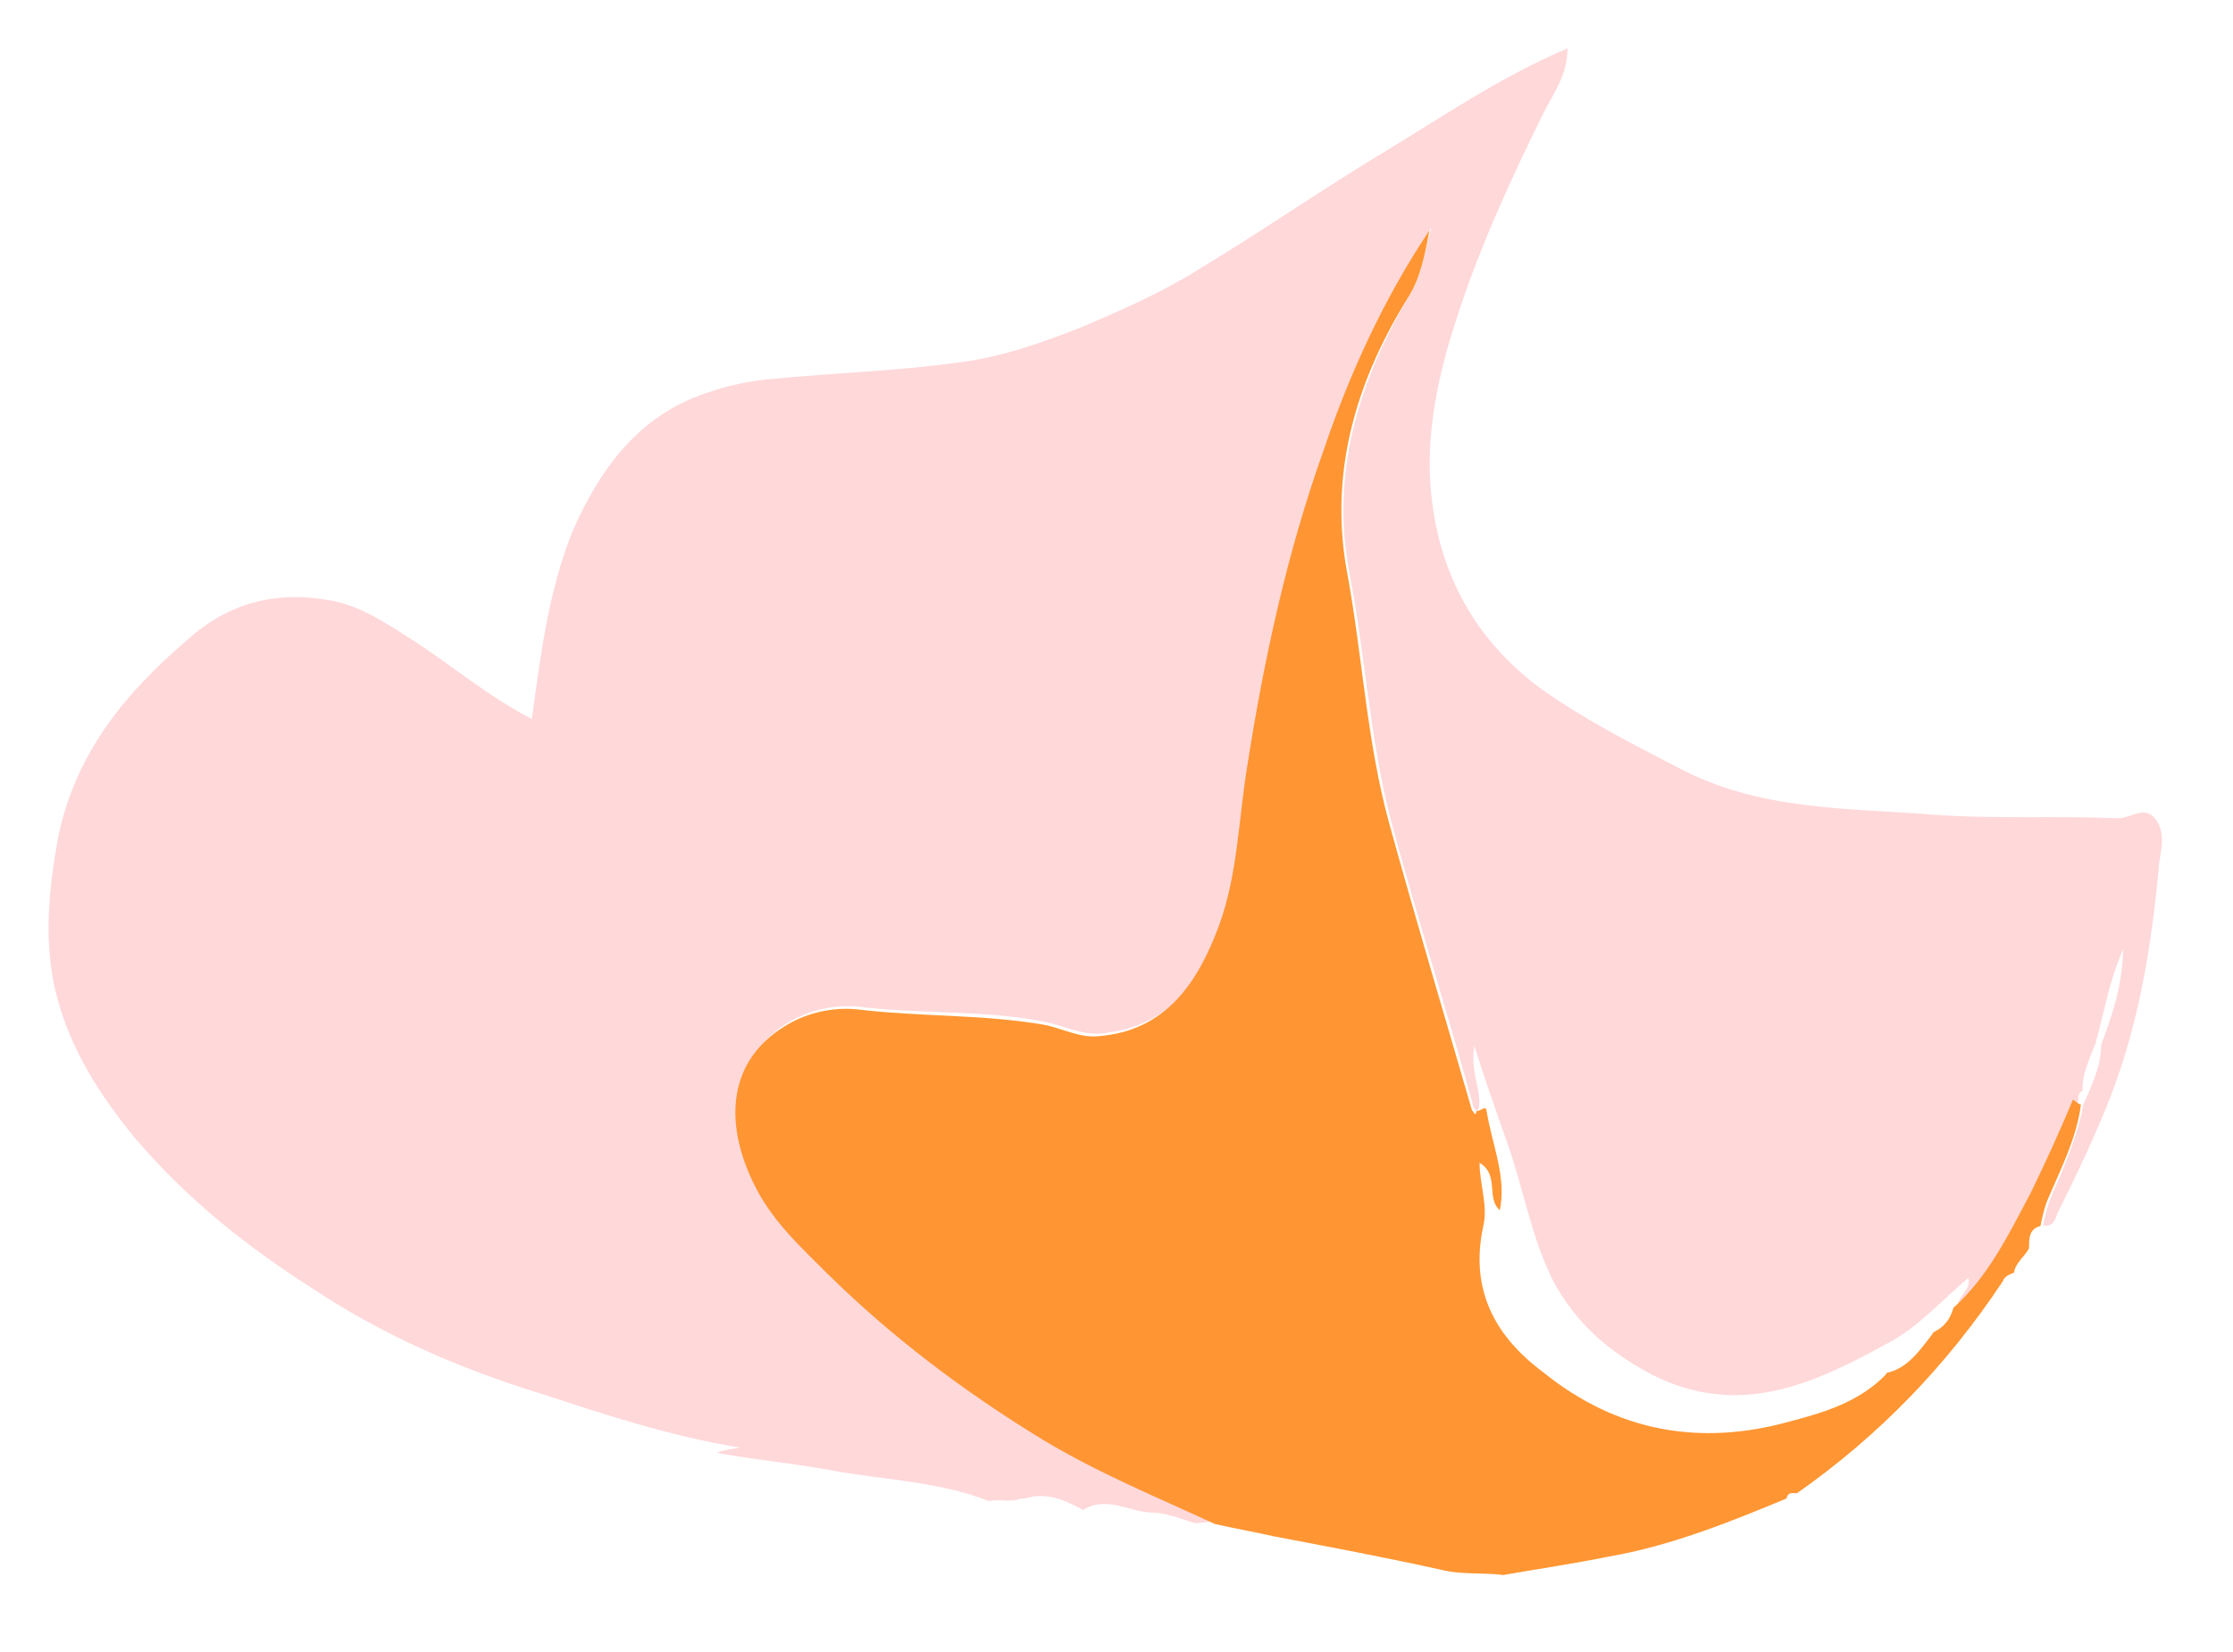
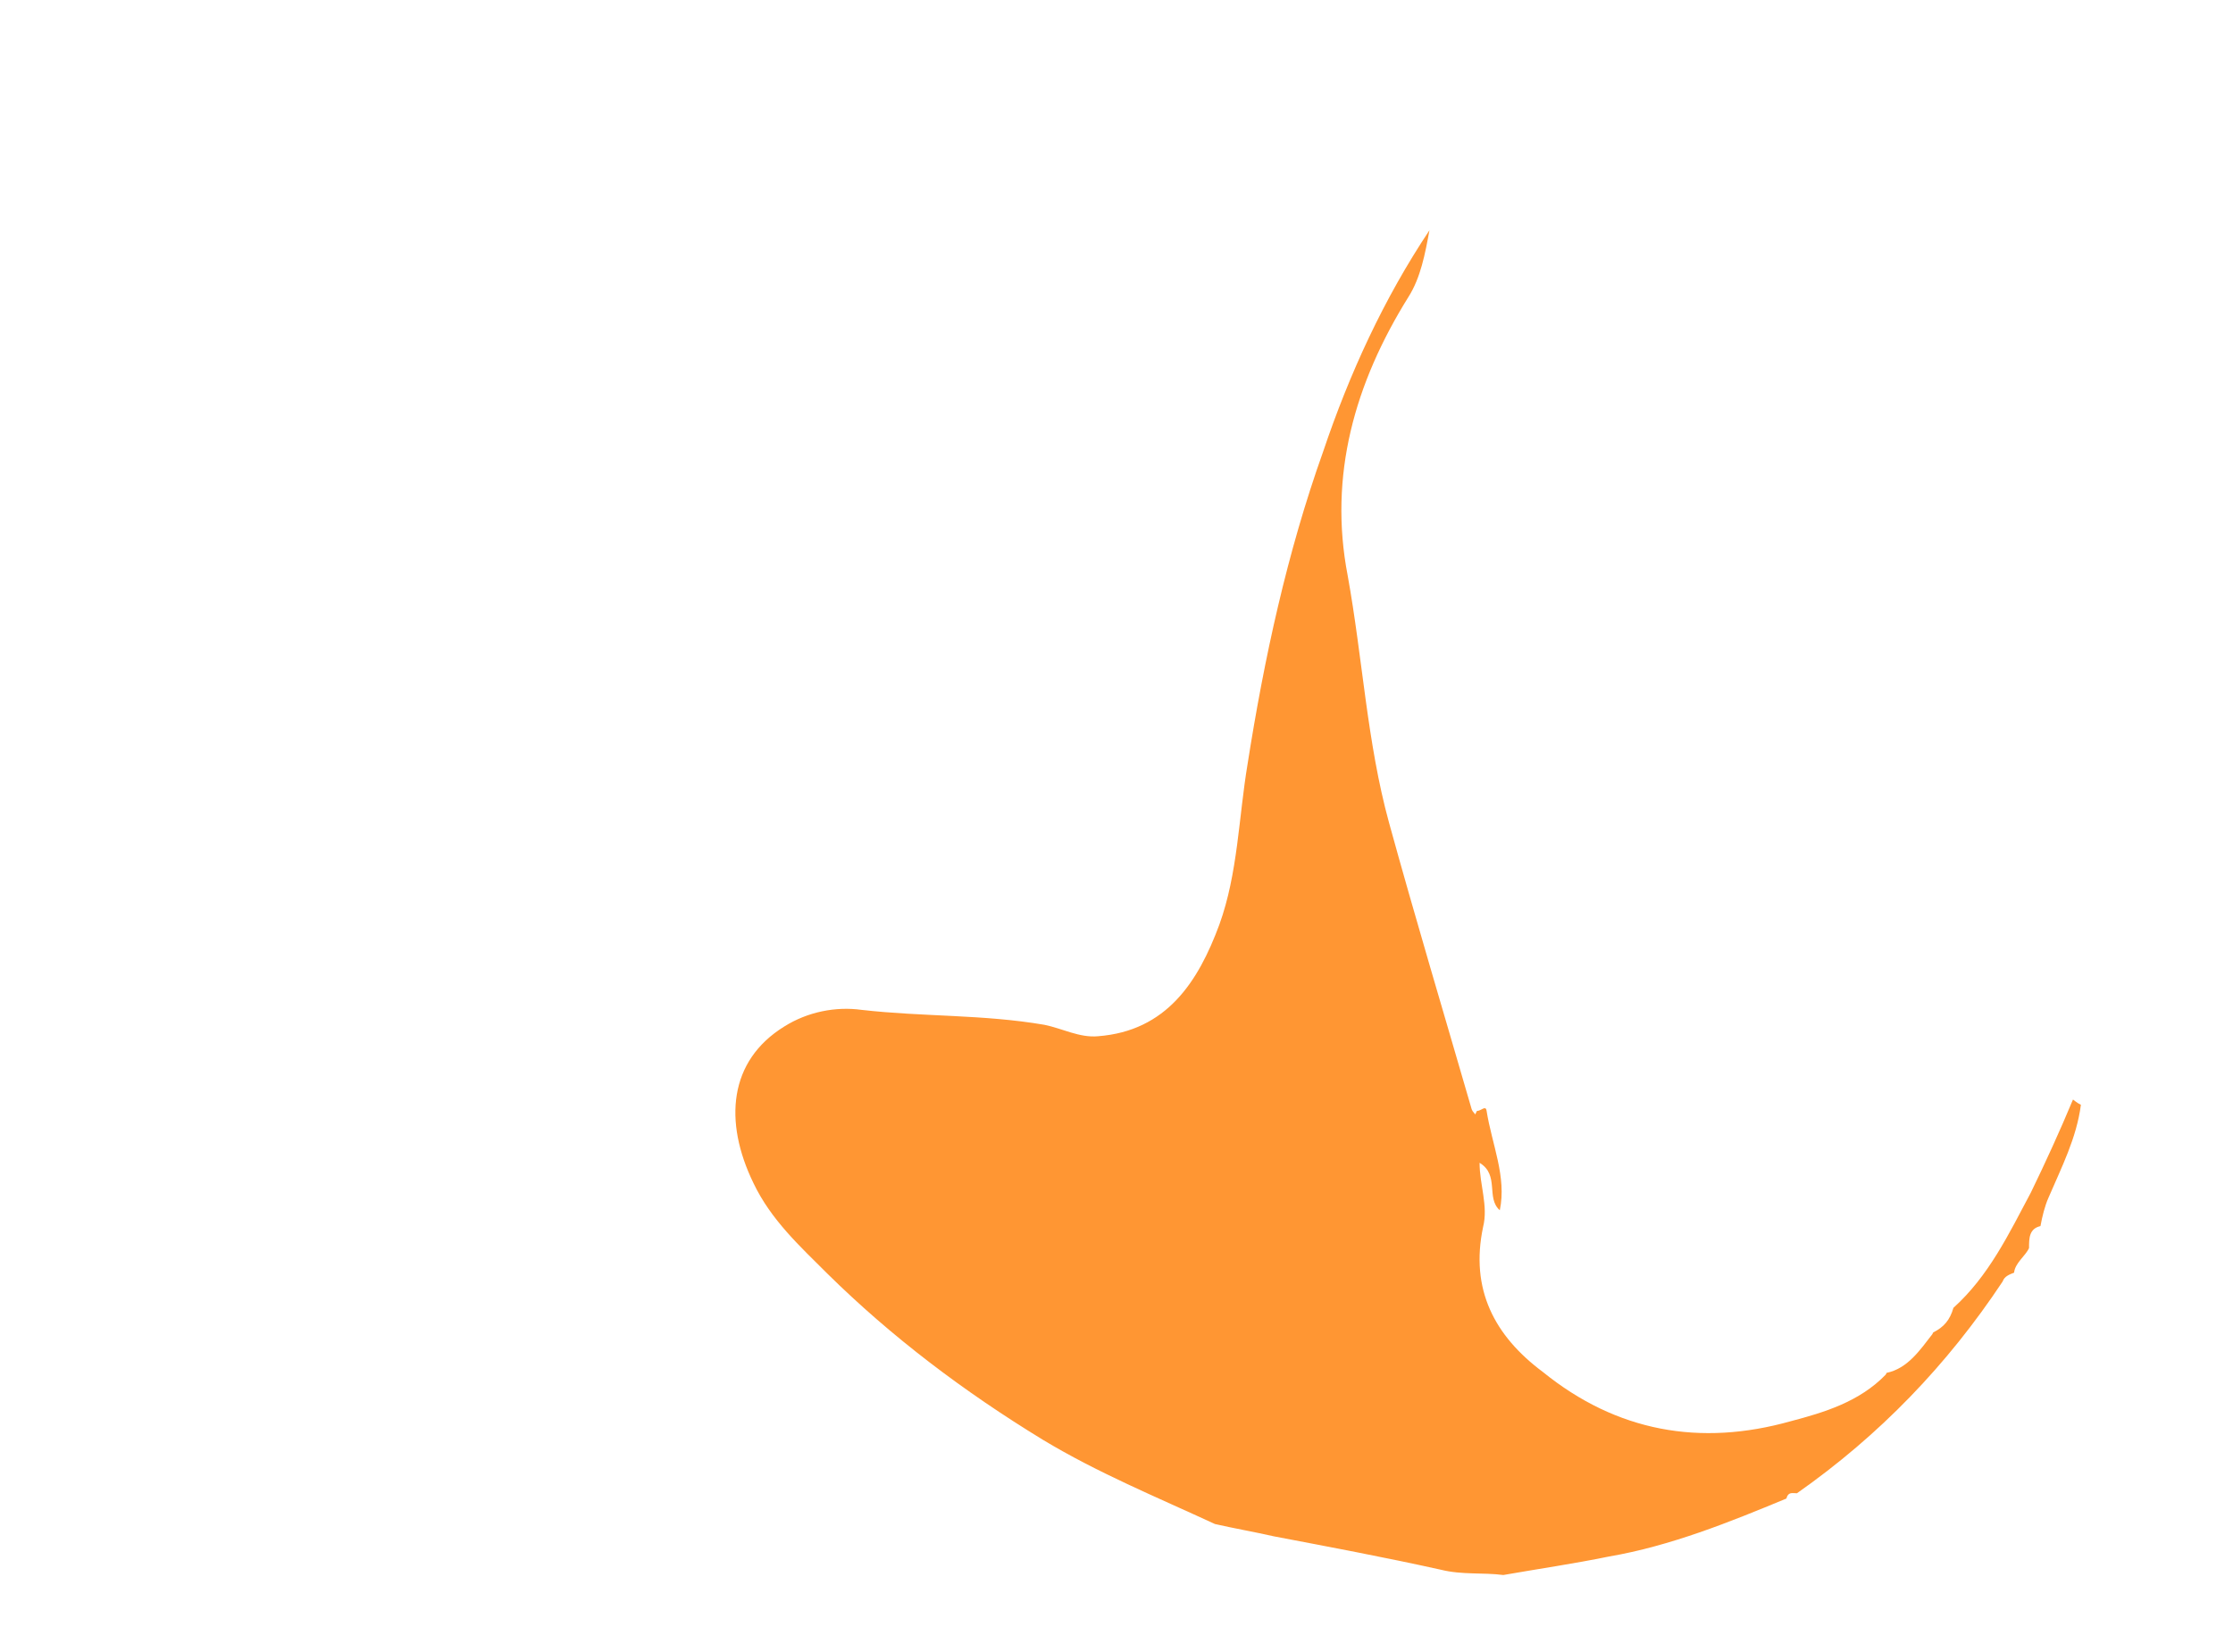
<svg xmlns="http://www.w3.org/2000/svg" version="1.1" id="Ebene_1" x="0px" y="0px" viewBox="0 0 254 188" style="enable-background:new 0 0 254 188;" xml:space="preserve">
  <style type="text/css">
	.st0{opacity:0.8;}
	.st1{fill:#FFCED1;}
	.st2{fill:#FF7C00;}
</style>
  <g>
    <g class="st0">
-       <path class="st1" d="M112.5,170.8c-5.3-2.1-11.2-2.4-16.8-3.3c-4.5-0.9-9.2-1.3-14.2-2.2c1.1-0.4,1.7-0.4,2.7-0.6    c-8.1-1.3-15.5-3.8-22.9-6.2c-9-2.8-17.6-6.5-25.6-11.8c-7.7-4.9-14.6-10.4-20.5-17.4c-3.9-4.8-7.1-9.8-8.7-15.8s-1-12,0.1-18.2    c2-9.6,7.5-16.3,14.7-22.5c4.7-4.2,10-5.6,16.2-4.5c3.5,0.6,6.4,2.6,9.4,4.5c4.5,2.9,8.7,6.5,13.6,9c1-7.4,1.9-14.5,4.6-21.3    c3.1-7.1,7.6-13.4,15.6-15.9c2.3-0.8,4.8-1.3,7.3-1.5c7.2-0.7,14.4-0.9,21.3-1.9c4.7-0.6,9.2-2.2,13.8-4c4.4-1.9,9-3.9,13-6.4    c7.3-4.4,14.2-9.2,21.5-13.6c6.6-4,13-8.4,20.7-11.7c0,3.1-1.6,5.1-2.7,7.3c-3.7,7.5-7.2,15.1-9.8,23.1c-2.2,6.6-3.7,13.5-3,20.3    c0.9,9.1,5,16.6,12.4,22.1c4.9,3.5,10.2,6.2,15.6,9c9.4,5,19.3,4.6,29.2,5.4c6.9,0.5,14,0.1,20.9,0.4c1.6,0,3.2-1.7,4.5,0.4    c0.9,1.5,0.4,3.3,0.2,4.7c-0.8,9-2.2,17.9-5.5,26.5c-1.8,4.6-3.9,9-6,13.2c-0.3,0.7-0.5,1.8-1.7,1.5c0.2-1,0.5-2.2,0.9-3.2    c1.5-3.4,3-6.9,3.7-10.6c0.2-0.4,0.3-0.7,0.5-1.1c0.8-1.9,1.5-3.6,1.5-5.6c1.2-3.3,2.4-6.5,2.5-10.9c-1.7,3.9-2.2,7.5-3.2,10.9    c-0.7,1.7-1.5,3.4-1.4,5.2c-0.5,0.2-0.5,0.7-0.5,1.1c-1.5,3.6-3.1,7.1-4.8,10.6c-2.3,4.8-4.6,9.6-8.8,13.1c-0.5-1.3,1.5-2,1.1-3.5    c-3.1,2.6-5.8,5.7-9.3,7.5c-8.4,4.6-16.8,8.5-26.7,3.5c-4.9-2.6-8.6-5.8-11.2-10.6c-2.6-5.2-3.4-10.6-5.3-15.9    c-1.2-3.4-2.4-6.8-3.7-10.9c-0.5,3.1,0.9,5.1,0.5,7.1c-0.1,0.2-0.2,0.4-0.2,0.4c-0.1-0.3-0.3-0.3-0.4-0.6    c-3-10.9-6.5-21.8-9.4-32.6c-2.4-9.3-2.9-18.8-4.7-28.1c-2.2-11.4,1.1-22,6.9-31.7c1.4-2.3,1.7-5,2.4-7.6    c-5.2,8-9.1,16.3-12.1,25.2c-3.9,11.6-6.7,23.6-8.6,35.6c-0.9,6.1-1.2,12.4-3.2,18.2c-2.2,6.6-5.7,12-13.8,12.7    c-2.3,0.1-4.1-0.9-6.1-1.3c-6.7-1.4-13.8-0.9-20.8-1.7c-2.9-0.4-6.1,0.2-8.8,1.9c-6.2,4-7,11-3.5,17.8c2,4,5.1,7.1,8.4,10.3    c7.5,7.3,15.6,13.7,24.5,18.9c6.3,3.9,13,6.5,19.6,9.6c-0.9,0-1.6,0.2-2.5,0.2c-1.6-0.5-3.3-1.2-4.8-1.2c-2.6,0-5.1-2-7.9-0.3    c-2-1.1-4.2-2.1-6.6-1.3c-0.2-0.1-0.3,0.1-0.5,0C114.9,171,113.8,170.5,112.5,170.8z" />
      <path class="st2" d="M236.7,125.7c-0.5,3.8-2.2,7.1-3.7,10.6c-0.4,0.9-0.7,2.1-0.9,3.2c-1.3,0.3-1.3,1.4-1.3,2.5    c-0.4,0.9-1.6,1.7-1.7,2.8c-0.5,0.2-1.1,0.4-1.3,1c-6.3,9.5-14,17.5-23.4,24.1c-0.5,0-1-0.2-1.2,0.6c-6.5,2.7-13.2,5.4-20.2,6.6    c-3.9,0.8-8,1.4-12,2.1c-2.3-0.3-4.7,0-7.1-0.6c-6.3-1.4-12.7-2.6-19-3.8c-2.2-0.5-4.5-0.9-6.7-1.4c-6.7-3.1-13.3-5.8-19.6-9.6    c-9-5.5-17.2-11.7-24.5-18.9c-3.1-3.1-6.4-6.1-8.4-10.3c-3.4-7-2.8-13.9,3.5-17.8c2.7-1.7,5.9-2.3,8.8-1.9    c7,0.8,13.8,0.5,20.8,1.7c2,0.4,4,1.5,6.1,1.3c7.8-0.6,11.4-6.2,13.8-12.7c2.1-5.8,2.2-12.2,3.2-18.2c1.9-12.1,4.5-24.1,8.6-35.6    c3-8.9,6.9-17.4,12.1-25.2c-0.5,2.7-1,5.4-2.4,7.6c-6.1,9.8-9.1,20.3-6.9,31.7c1.7,9.4,2.2,19,4.7,28.1c3,10.9,6.3,21.9,9.4,32.6    c0.1,0.3,0.3,0.4,0.4,0.6c0.1-0.2,0.2-0.4,0.2-0.4c0.5,0,1-0.7,1.1,0c0.6,3.8,2.3,7.5,1.5,11.3c-1.6-1.4,0-4-2.3-5.4    c0,2.5,1,4.9,0.4,7.3c-1.5,7.1,1.3,12.4,6.8,16.5c8.4,6.8,17.9,8.5,28.2,5.6c3.8-1,7.8-2.2,10.8-5.3l0.1-0.2    c2.4-0.5,3.8-2.6,5.2-4.4l0.1-0.2c1.2-0.6,1.9-1.4,2.3-2.8c4-3.6,6.3-8.4,8.8-13.1c1.7-3.5,3.3-7,4.8-10.6    C236.3,125.5,236.5,125.6,236.7,125.7z" />
    </g>
  </g>
</svg>